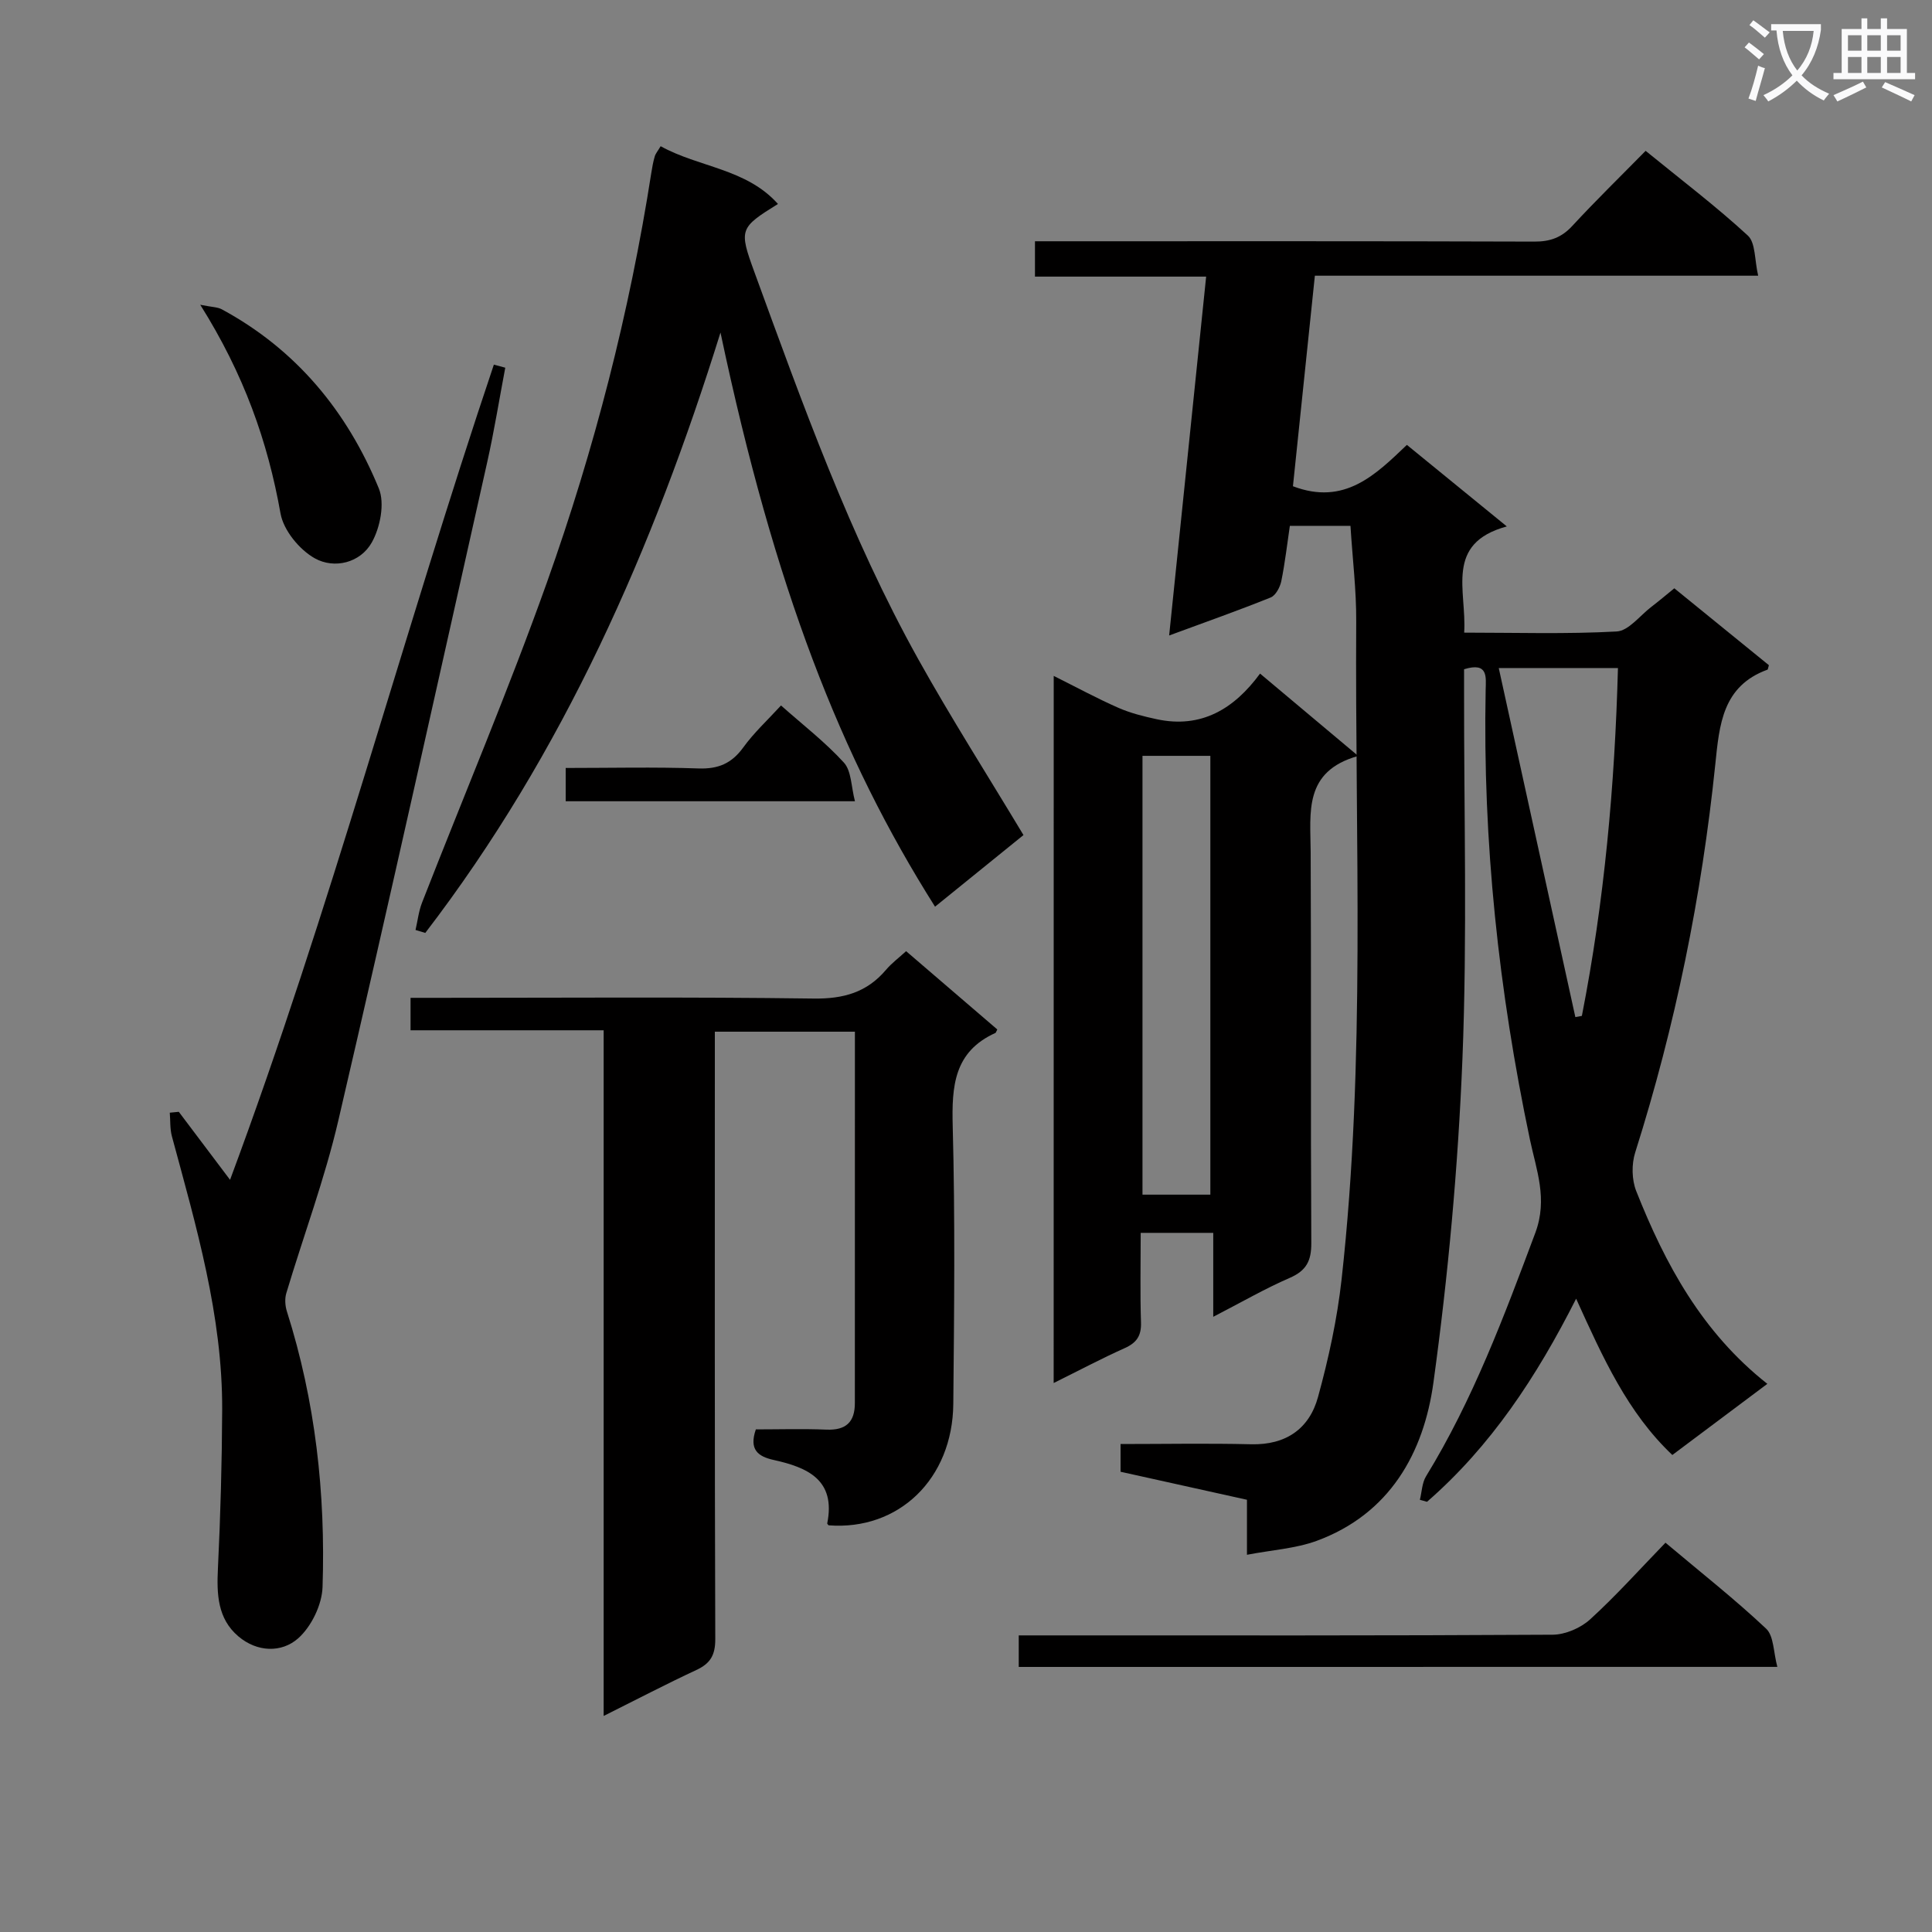
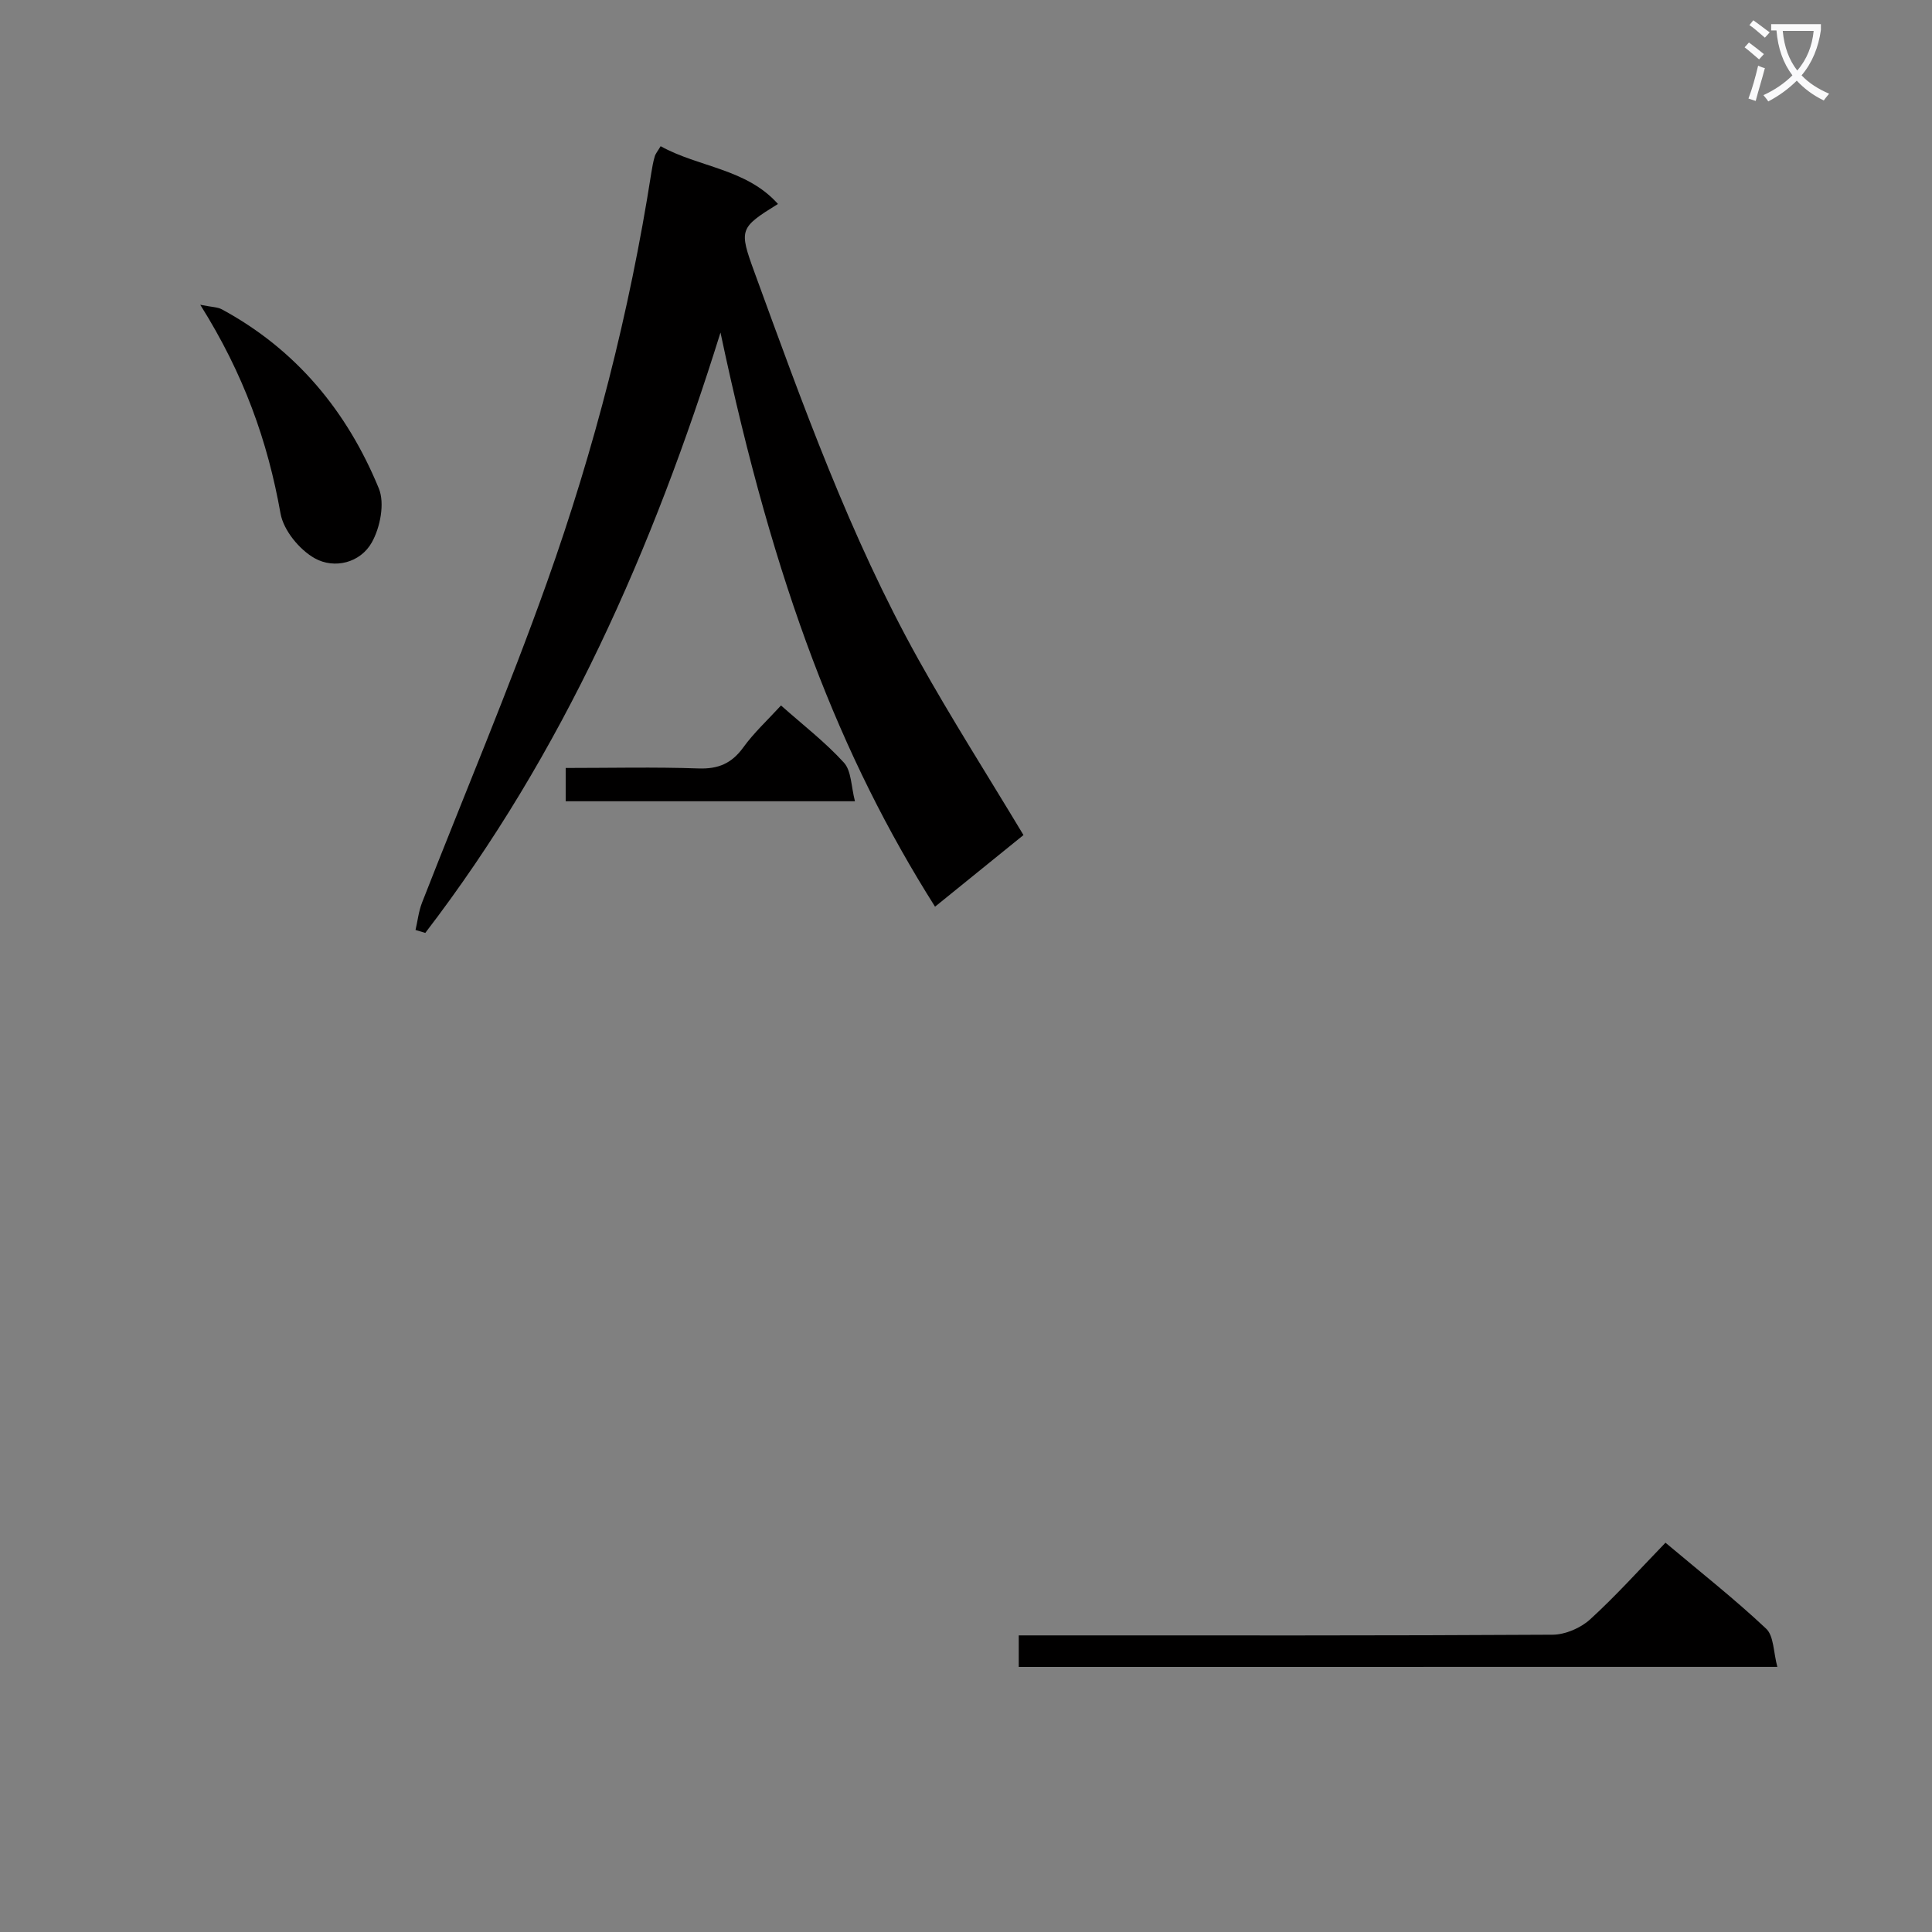
<svg xmlns="http://www.w3.org/2000/svg" enable-background="new 0 0 400 400" viewBox="0 0 400 400">
  <rect x="0" y="0" width="400" height="400" fill="#808080" stroke="none" />
  <path d="m362.1 8.8c1.1.8 2.1 1.6 3.1 2.4l-1 1.1c-1.3-1.1-2.3-2-3-2.5zm1.9 4.8c.5.2.9.4 1.4.5-.6 2.3-1.3 4.5-1.9 6.8l-1.5-.5c.8-2.1 1.4-4.3 2-6.8zm-1-9.4c1.3.9 2.4 1.8 3.4 2.5l-1 1.1c-1.4-1.2-2.4-2.1-3.2-2.6zm3.7 2.2v-1.4h10.3v1.2c-.5 3.6-1.8 6.8-4 9.4 1.5 1.6 3.4 2.8 5.7 3.8-.3.4-.7.8-1.1 1.4-2.3-1.1-4.1-2.5-5.6-4.1-1.6 1.6-3.6 3.1-5.9 4.3-.3-.5-.7-.9-1-1.3 2.4-1.1 4.4-2.5 6-4.1-1.9-2.5-3-5.6-3.3-9.3h-1.1zm8.8 0h-6.4c.3 3.3 1.3 6 3 8.2 2-2.3 3.1-5.1 3.4-8.2z" fill="#fafafb" />
-   <path d="m385.3 3.8h1.3v2.2h2.8v-2.2h1.3v2.2h4.1v9.1h1.7v1.3h-16.9v-1.3h1.7v-9.1h4.1v-2.2zm.4 13.1.7 1.2c-1.8.9-3.8 1.9-6 2.9-.2-.4-.5-.8-.8-1.3 2.3-1 4.3-1.9 6.1-2.8zm-3.1-6.4h2.8v-3.2h-2.8zm0 4.6h2.8v-3.3h-2.8zm4-4.6h2.8v-3.2h-2.8zm0 4.6h2.8v-3.3h-2.8zm3.7 1.9c2.1.9 4.1 1.8 6.1 2.7l-.7 1.3c-2.2-1.1-4.2-2-6.1-2.9zm3.2-9.7h-2.8v3.2h2.8zm-2.8 7.8h2.8v-3.3h-2.8z" fill="#fafafb" />
  <g fill="#010000">
-     <path d="m258.17 321.9c0-4.28 0-7.57 0-11.39-8.83-1.96-17.45-3.87-26.17-5.8 0-1.92 0-3.54 0-5.74 9.11 0 18.08-.17 27.03.05 7.21.18 12.05-3.21 13.85-9.78 2.19-7.97 3.97-16.15 4.88-24.35 5.04-45.31 2.75-90.8 3.03-136.23.04-6.44-.76-12.89-1.19-19.79-3.87 0-7.91 0-12.55 0-.55 3.69-.99 7.61-1.77 11.45-.26 1.25-1.16 2.96-2.2 3.38-6.75 2.72-13.62 5.14-21.02 7.87 2.58-25.01 5.09-49.37 7.66-74.3-12 0-23.58 0-35.44 0 0-2.59 0-4.67 0-7.32h5.43c32.66 0 65.33-.04 97.99.07 3.25.01 5.61-.84 7.83-3.25 4.83-5.23 9.94-10.21 15.18-15.54 7.42 6.05 14.58 11.48 21.16 17.54 1.62 1.49 1.37 5.02 2.14 8.31-31.07 0-61.16 0-91.78 0-1.56 14.92-3.06 29.38-4.54 43.59 10.66 4.06 17.08-2.35 23.59-8.56 6.82 5.56 13.37 10.91 20.69 16.88-12.97 3.53-8.26 13.32-8.83 21.99 10.72 0 21.18.33 31.58-.24 2.47-.14 4.79-3.27 7.14-5.07 1.57-1.2 3.08-2.48 4.79-3.87 6.67 5.42 13.2 10.74 19.58 15.92-.19.64-.2.89-.28.92-9.35 3.4-9.97 11.4-10.82 19.64-2.82 27.32-8.28 54.11-16.58 80.33-.77 2.42-.72 5.63.21 7.98 6 15.15 13.65 29.28 27.15 39.92-6.61 4.95-12.96 9.7-19.67 14.73-9.27-8.78-14.36-20.1-19.92-32.36-8.19 16.2-17.66 30.55-30.87 42.05-.49-.14-.99-.27-1.48-.41.41-1.64.44-3.52 1.29-4.89 9.7-15.83 16.14-33.08 22.61-50.38 2.62-7.01.21-13.03-1.12-19.34-6.46-30.69-9.79-61.67-9.16-93.05.05-2.65.59-5.86-4.47-4.3v4.23c-.04 25.49.68 51.01-.34 76.46-.9 22.38-2.95 44.78-6 66.97-2.01 14.64-9.07 27.25-24.21 32.81-4.38 1.59-9.25 1.88-14.4 2.87zm52.13-183.59c5.34 24.36 10.6 48.31 15.86 72.27.45-.08.9-.17 1.35-.25 4.65-23.73 6.82-47.69 7.47-72.02-8.38 0-16.14 0-24.68 0z" />
-     <path d="m124.98 355.27c0-47.64 0-94.54 0-141.96-13.45 0-26.52 0-39.98 0 0-2.37 0-4.22 0-6.72h6.02c25.82 0 51.64-.2 77.46.15 6.16.08 10.99-1.27 14.95-5.94 1.17-1.38 2.67-2.5 4.17-3.87 6.36 5.46 12.65 10.86 18.88 16.21-.24.45-.28.66-.39.72-8.6 3.89-9.06 11.04-8.84 19.34.51 19.14.3 38.31.12 57.47-.15 15.55-11.33 26.25-25.82 25.13-.1-.14-.3-.29-.28-.4 1.82-9.03-4.11-11.59-11.09-13.13-3.25-.72-5.14-2.14-3.69-6.33 4.71 0 9.68-.15 14.63.05 4.03.16 5.88-1.56 5.87-5.53-.01-24.16 0-48.31.01-72.47 0-1.33 0-2.65 0-4.39-9.6 0-18.97 0-29 0v5.8c0 39.98-.05 79.96.09 119.94.01 3.35-1.02 5.07-3.93 6.42-6.16 2.87-12.19 6.02-19.18 9.51z" />
-     <path d="m218.16 139.94c4.81 2.4 9.03 4.69 13.4 6.61 2.51 1.1 5.25 1.78 7.94 2.36 9.17 1.96 15.98-2.09 21.38-9.45 6.8 5.7 13.11 11 20.32 17.05-11.37 3.18-9.88 11.72-9.84 19.88.13 26.99-.02 53.98.13 80.98.02 3.68-1.03 5.71-4.46 7.2-5.14 2.23-10.02 5.06-15.84 8.06 0-6.18 0-11.66 0-17.38-5.26 0-9.83 0-15.02 0 0 6.31-.14 12.43.06 18.53.09 2.74-.86 4.2-3.34 5.32-4.82 2.16-9.49 4.64-14.74 7.24.01-49.02.01-97.4.01-146.4zm32.43 107.4c0-30.62 0-60.84 0-90.85-4.98 0-9.55 0-14.05 0v90.85z" />
    <path d="m193.59 187.72c-19.51-30.87-33.24-65.97-44.42-118.87-13.93 44.67-32.52 87.01-61.12 124.3-.67-.2-1.35-.41-2.02-.61.44-1.89.65-3.87 1.35-5.66 8.63-22.11 17.9-43.99 25.87-66.34 9.81-27.54 17.08-55.83 21.6-84.77.18-1.14.38-2.28.71-3.39.17-.59.63-1.11 1.22-2.11 7.92 4.4 17.73 4.61 24.29 11.96-7.97 4.94-8.1 5.27-4.88 14.1 9.97 27.3 19.75 54.7 33.95 80.19 6.78 12.16 14.28 23.92 21.76 36.37-5.77 4.66-12.02 9.73-18.31 14.83z" />
-     <path d="m37.02 230.19c3.38 4.48 6.75 8.96 10.61 14.08 20.8-55.87 35.83-112.96 54.62-168.78.79.21 1.58.42 2.36.64-1.24 6.53-2.29 13.09-3.74 19.57-10.19 45.46-20.27 90.95-30.83 136.32-2.81 12.08-7.2 23.8-10.76 35.71-.35 1.16-.25 2.62.12 3.79 5.9 18.58 8.02 37.69 7.38 57.06-.12 3.67-2.31 8.19-5.05 10.62-3.43 3.04-8.5 2.88-12.38-.41-4.33-3.68-4.49-8.75-4.23-14.08.53-10.93.83-21.87.88-32.81.08-19.51-5.39-38.04-10.41-56.64-.42-1.56-.3-3.26-.44-4.89.61-.07 1.24-.12 1.87-.18z" />
    <path d="m210.92 345.12c0-2.4 0-4.17 0-6.53h6.14c34.8 0 69.6.07 104.4-.14 2.62-.02 5.78-1.38 7.74-3.16 5.39-4.91 10.28-10.38 15.62-15.89 7.32 6.16 14.35 11.69 20.84 17.8 1.61 1.52 1.5 4.88 2.32 7.91-53.04.01-104.89.01-157.06.01z" />
    <path d="m41.46 63.1c2.41.49 3.57.46 4.46.94 15.41 8.33 25.96 21.14 32.51 37.08 1.27 3.09.29 8.08-1.45 11.18-2.37 4.23-7.74 5.56-11.81 3.29-3.18-1.78-6.47-5.79-7.09-9.28-2.66-14.93-7.58-28.83-16.62-43.21z" />
    <path d="m161.7 146.06c4.5 4 9.14 7.57 13.02 11.83 1.57 1.72 1.49 4.95 2.29 8-20.57 0-40.1 0-59.89 0 0-2.27 0-4.33 0-6.89 9.3 0 18.41-.22 27.5.1 4.08.14 6.85-1.03 9.25-4.33 2.2-3.05 5.03-5.66 7.83-8.71z" />
  </g>
</svg>